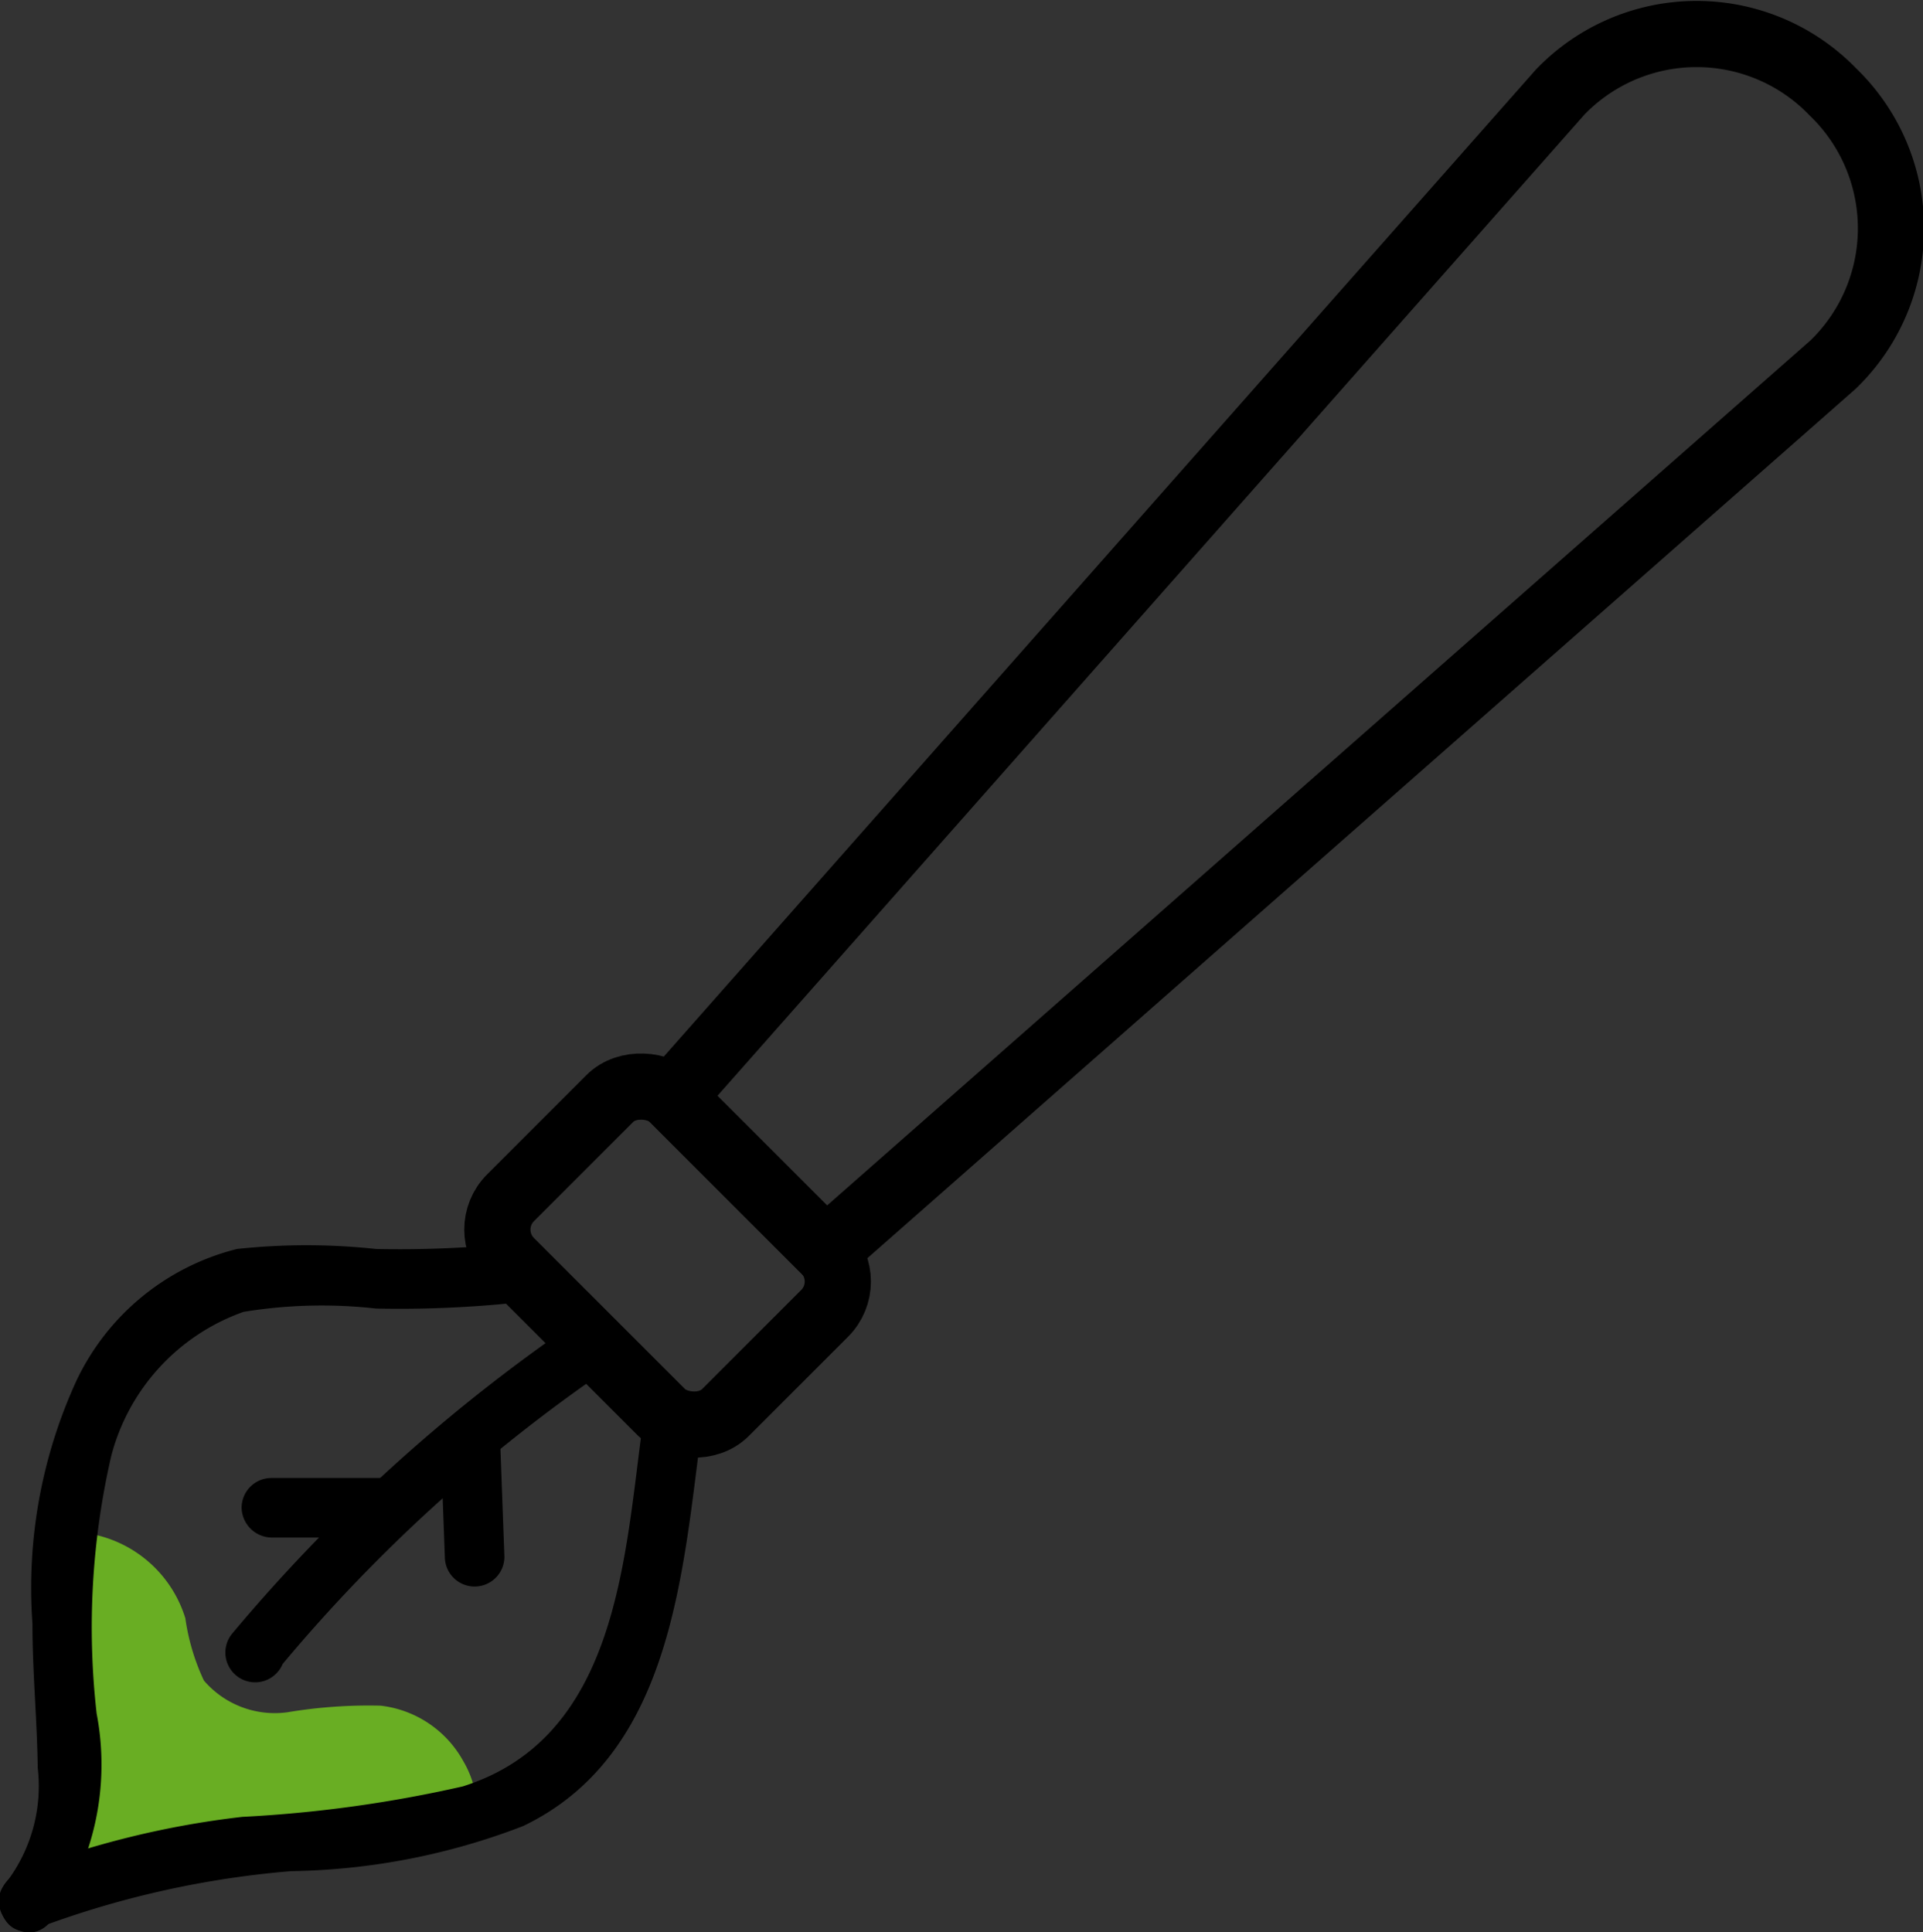
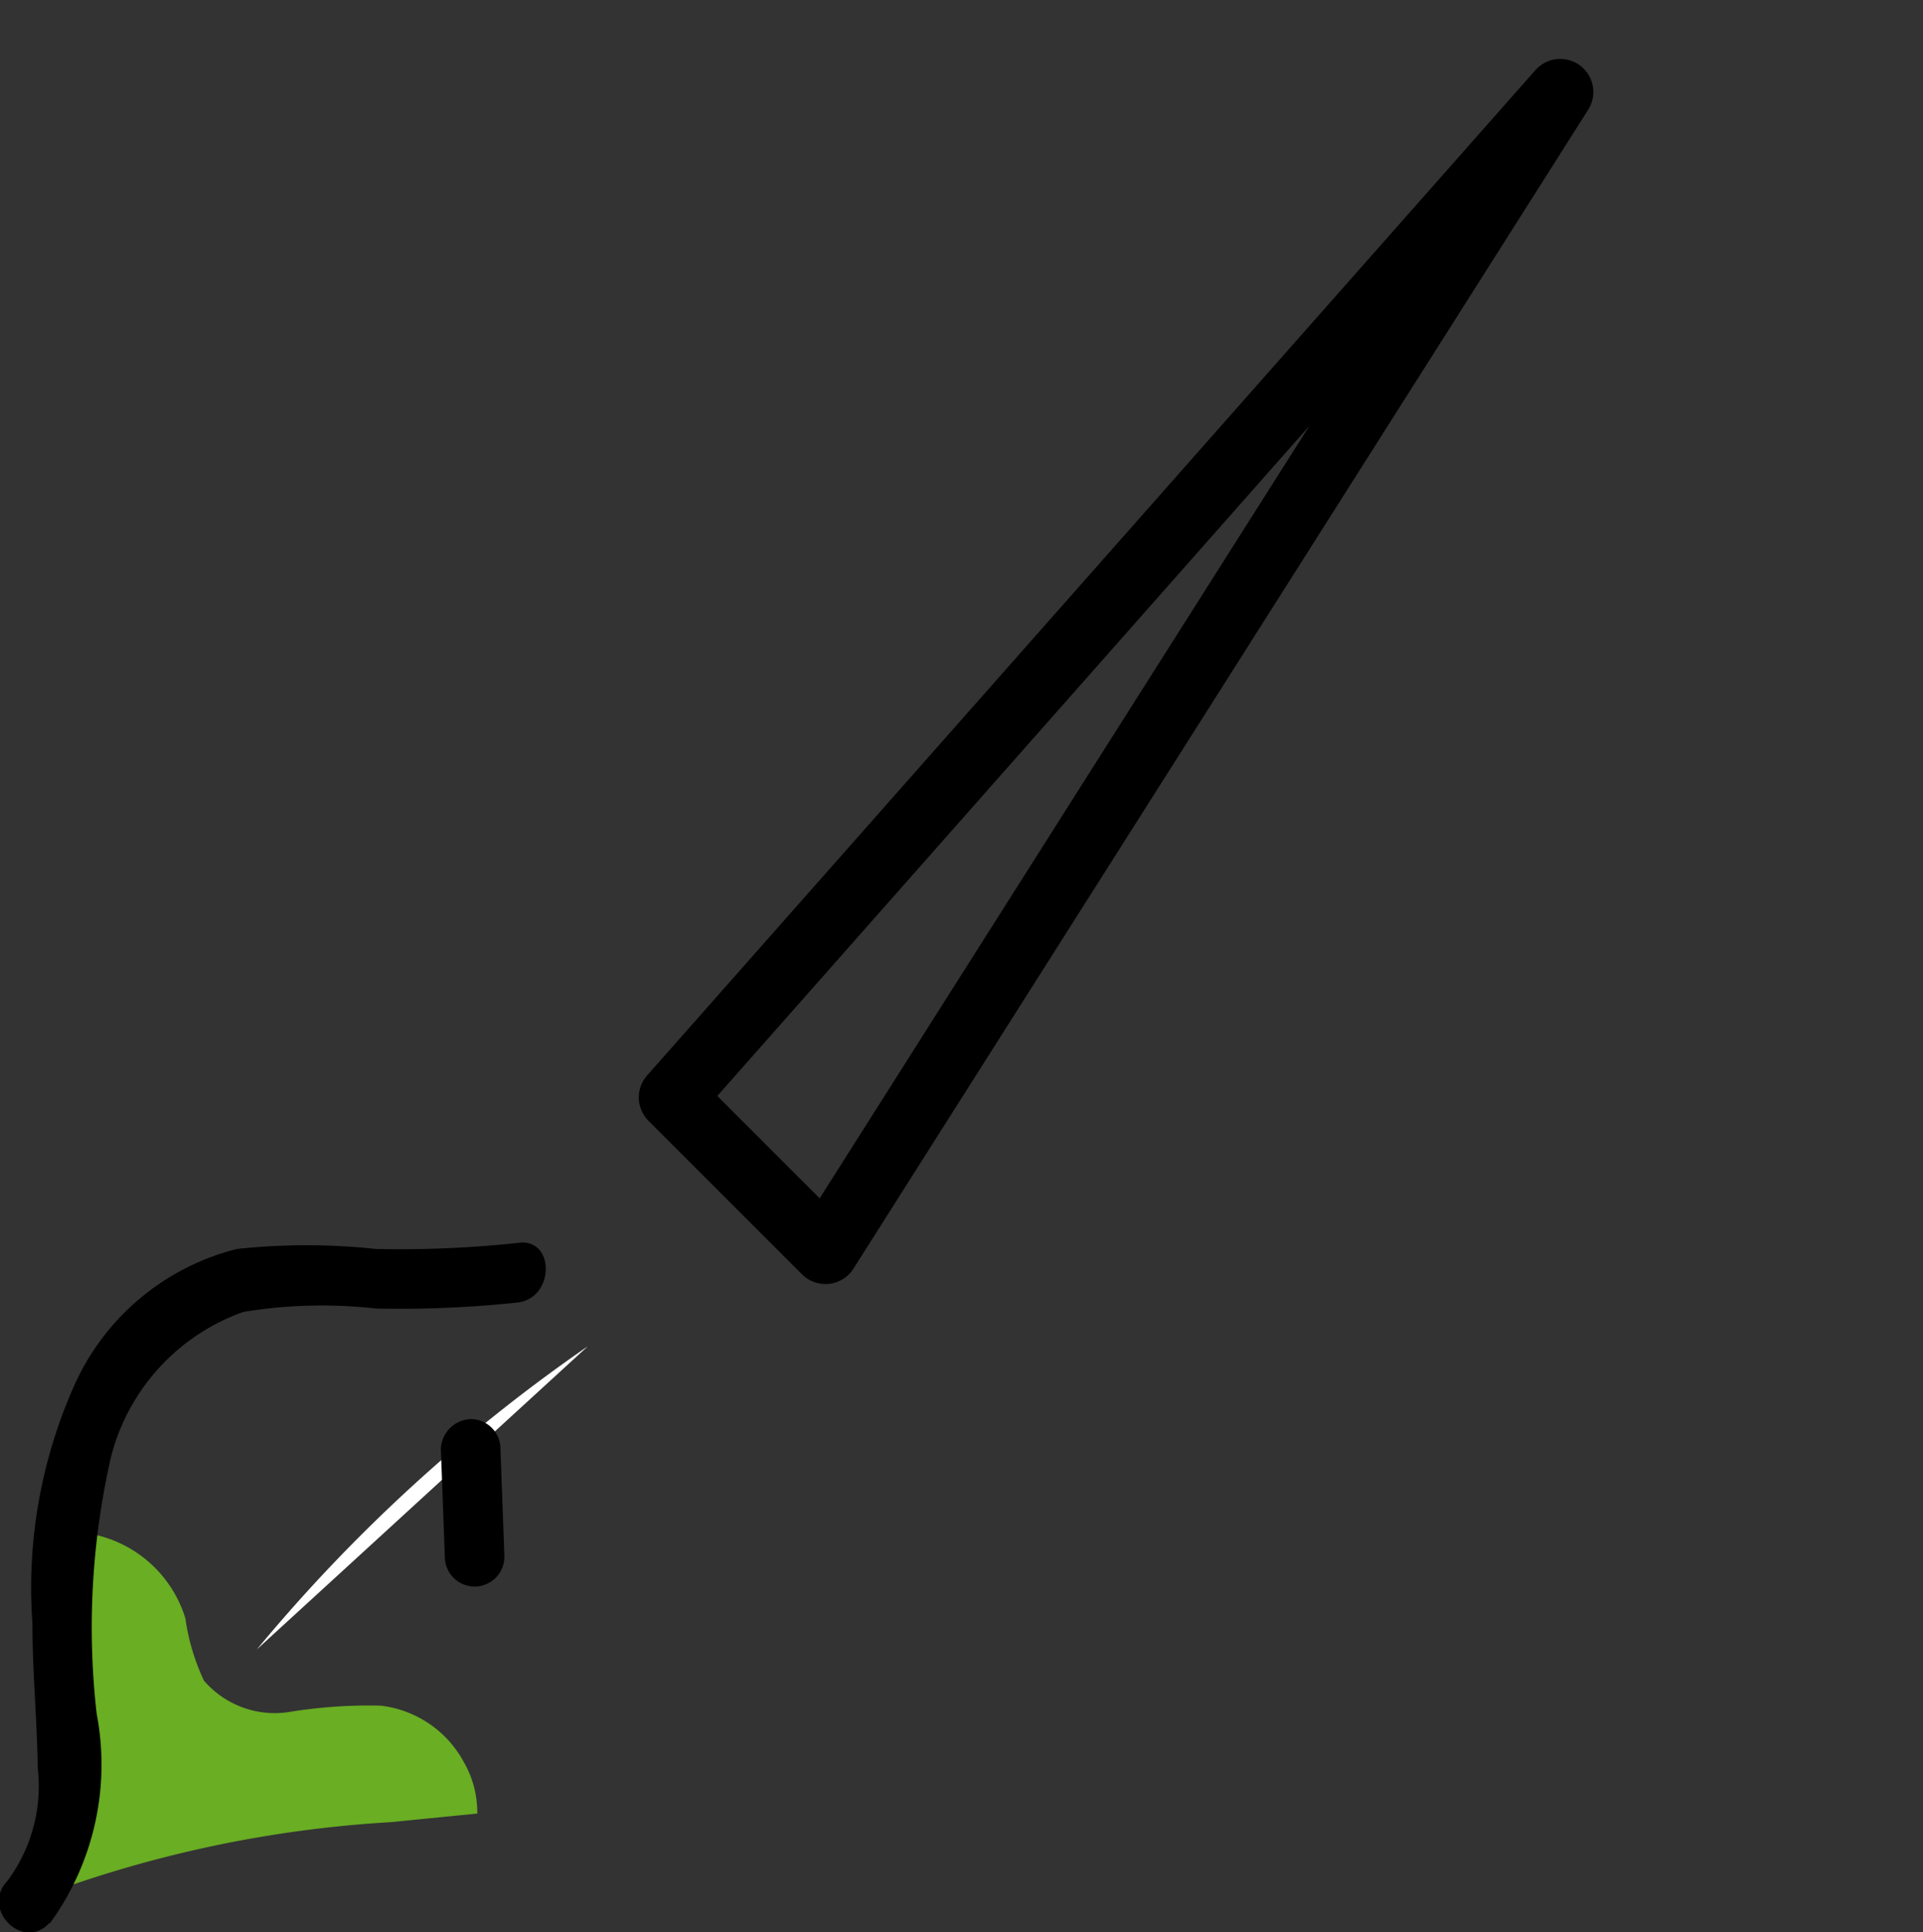
<svg xmlns="http://www.w3.org/2000/svg" viewBox="0 0 29.05 29.19">
  <rect x="0" y="0" width="29.05" height="29.19" fill="#333333" stroke="none" />
  <defs>
    <style>.cls-1{fill:#69ae23;}.cls-2{fill:none;stroke:#000;stroke-linecap:round;stroke-linejoin:round;}.cls-3{fill:#fff;}</style>
  </defs>
  <title>brush</title>
  <g id="Слой_2" data-name="Слой 2">
    <g id="Слой_1-2" data-name="Слой 1">
      <path class="cls-1" d="M7.21,27.4A1.53,1.53,0,0,0,7,26.61a1.64,1.64,0,0,0-1.25-.84,7.44,7.44,0,0,0-1.41.1,1.41,1.41,0,0,1-1.26-.48,3.3,3.3,0,0,1-.28-.94A1.85,1.85,0,0,0,1.4,23.18c-.11,0-.24,0-.35,0,0,1,.07,2,.09,3a3.51,3.51,0,0,1-.69,2.53A18.08,18.08,0,0,1,5.9,27.53l1.31-.13" />
-       <path class="cls-1" d="M.44,28.73l0,0-.06,0Z" />
-       <path d="M9.7,21.59c-.27,2-.39,4.67-2.71,5.4a19.48,19.48,0,0,1-3.33.46,13.55,13.55,0,0,0-3.36.83c-.53.21-.3,1.08.24.86a14.22,14.22,0,0,1,3.86-.87,10.13,10.13,0,0,0,3.5-.68c2.26-1.08,2.41-3.84,2.7-6,.07-.57-.83-.57-.9,0" />
      <path d="M.76,29.05a4.08,4.08,0,0,0,.7-3.16A11.54,11.54,0,0,1,1.68,22a3.15,3.15,0,0,1,2-2.18,7.33,7.33,0,0,1,2-.05,16.87,16.87,0,0,0,2.13-.09c.58-.06.58-1,0-.9a16.87,16.87,0,0,1-2.13.09,9.82,9.82,0,0,0-2.1,0,3.67,3.67,0,0,0-2.43,2,7.51,7.51,0,0,0-.66,3.66c0,.73.07,1.45.08,2.18a2.4,2.4,0,0,1-.46,1.71c-.4.42.23,1.06.63.64" />
-       <path class="cls-2" d="M12.47,18.9l-2.32-2.32L23.57,1.39a2.86,2.86,0,0,1,4.12,0,2.86,2.86,0,0,1,0,4.12Z" />
-       <rect class="cls-2" x="8.34" y="16.68" width="3.48" height="4.59" rx="0.68" transform="translate(-10.46 12.68) rotate(-45)" />
+       <path class="cls-2" d="M12.47,18.9l-2.32-2.32L23.57,1.39Z" />
      <path class="cls-3" d="M8.88,20.34a24.71,24.71,0,0,0-5,4.58" />
-       <path d="M8.66,20A25.56,25.56,0,0,0,3.5,24.69a.45.45,0,1,0,.77.45,24.17,24.17,0,0,1,4.84-4.41.48.48,0,0,0,.16-.62A.45.45,0,0,0,8.66,20" />
      <path d="M6.66,21.89l.06,1.63a.45.45,0,0,0,.45.45.45.45,0,0,0,.45-.45l-.06-1.63a.45.45,0,0,0-.45-.45.47.47,0,0,0-.45.45" />
-       <path d="M5.78,22.33l-1.68,0a.45.45,0,0,0-.45.45.46.46,0,0,0,.45.45l1.68,0a.45.45,0,0,0,.45-.45.45.45,0,0,0-.45-.45" />
    </g>
  </g>
</svg>